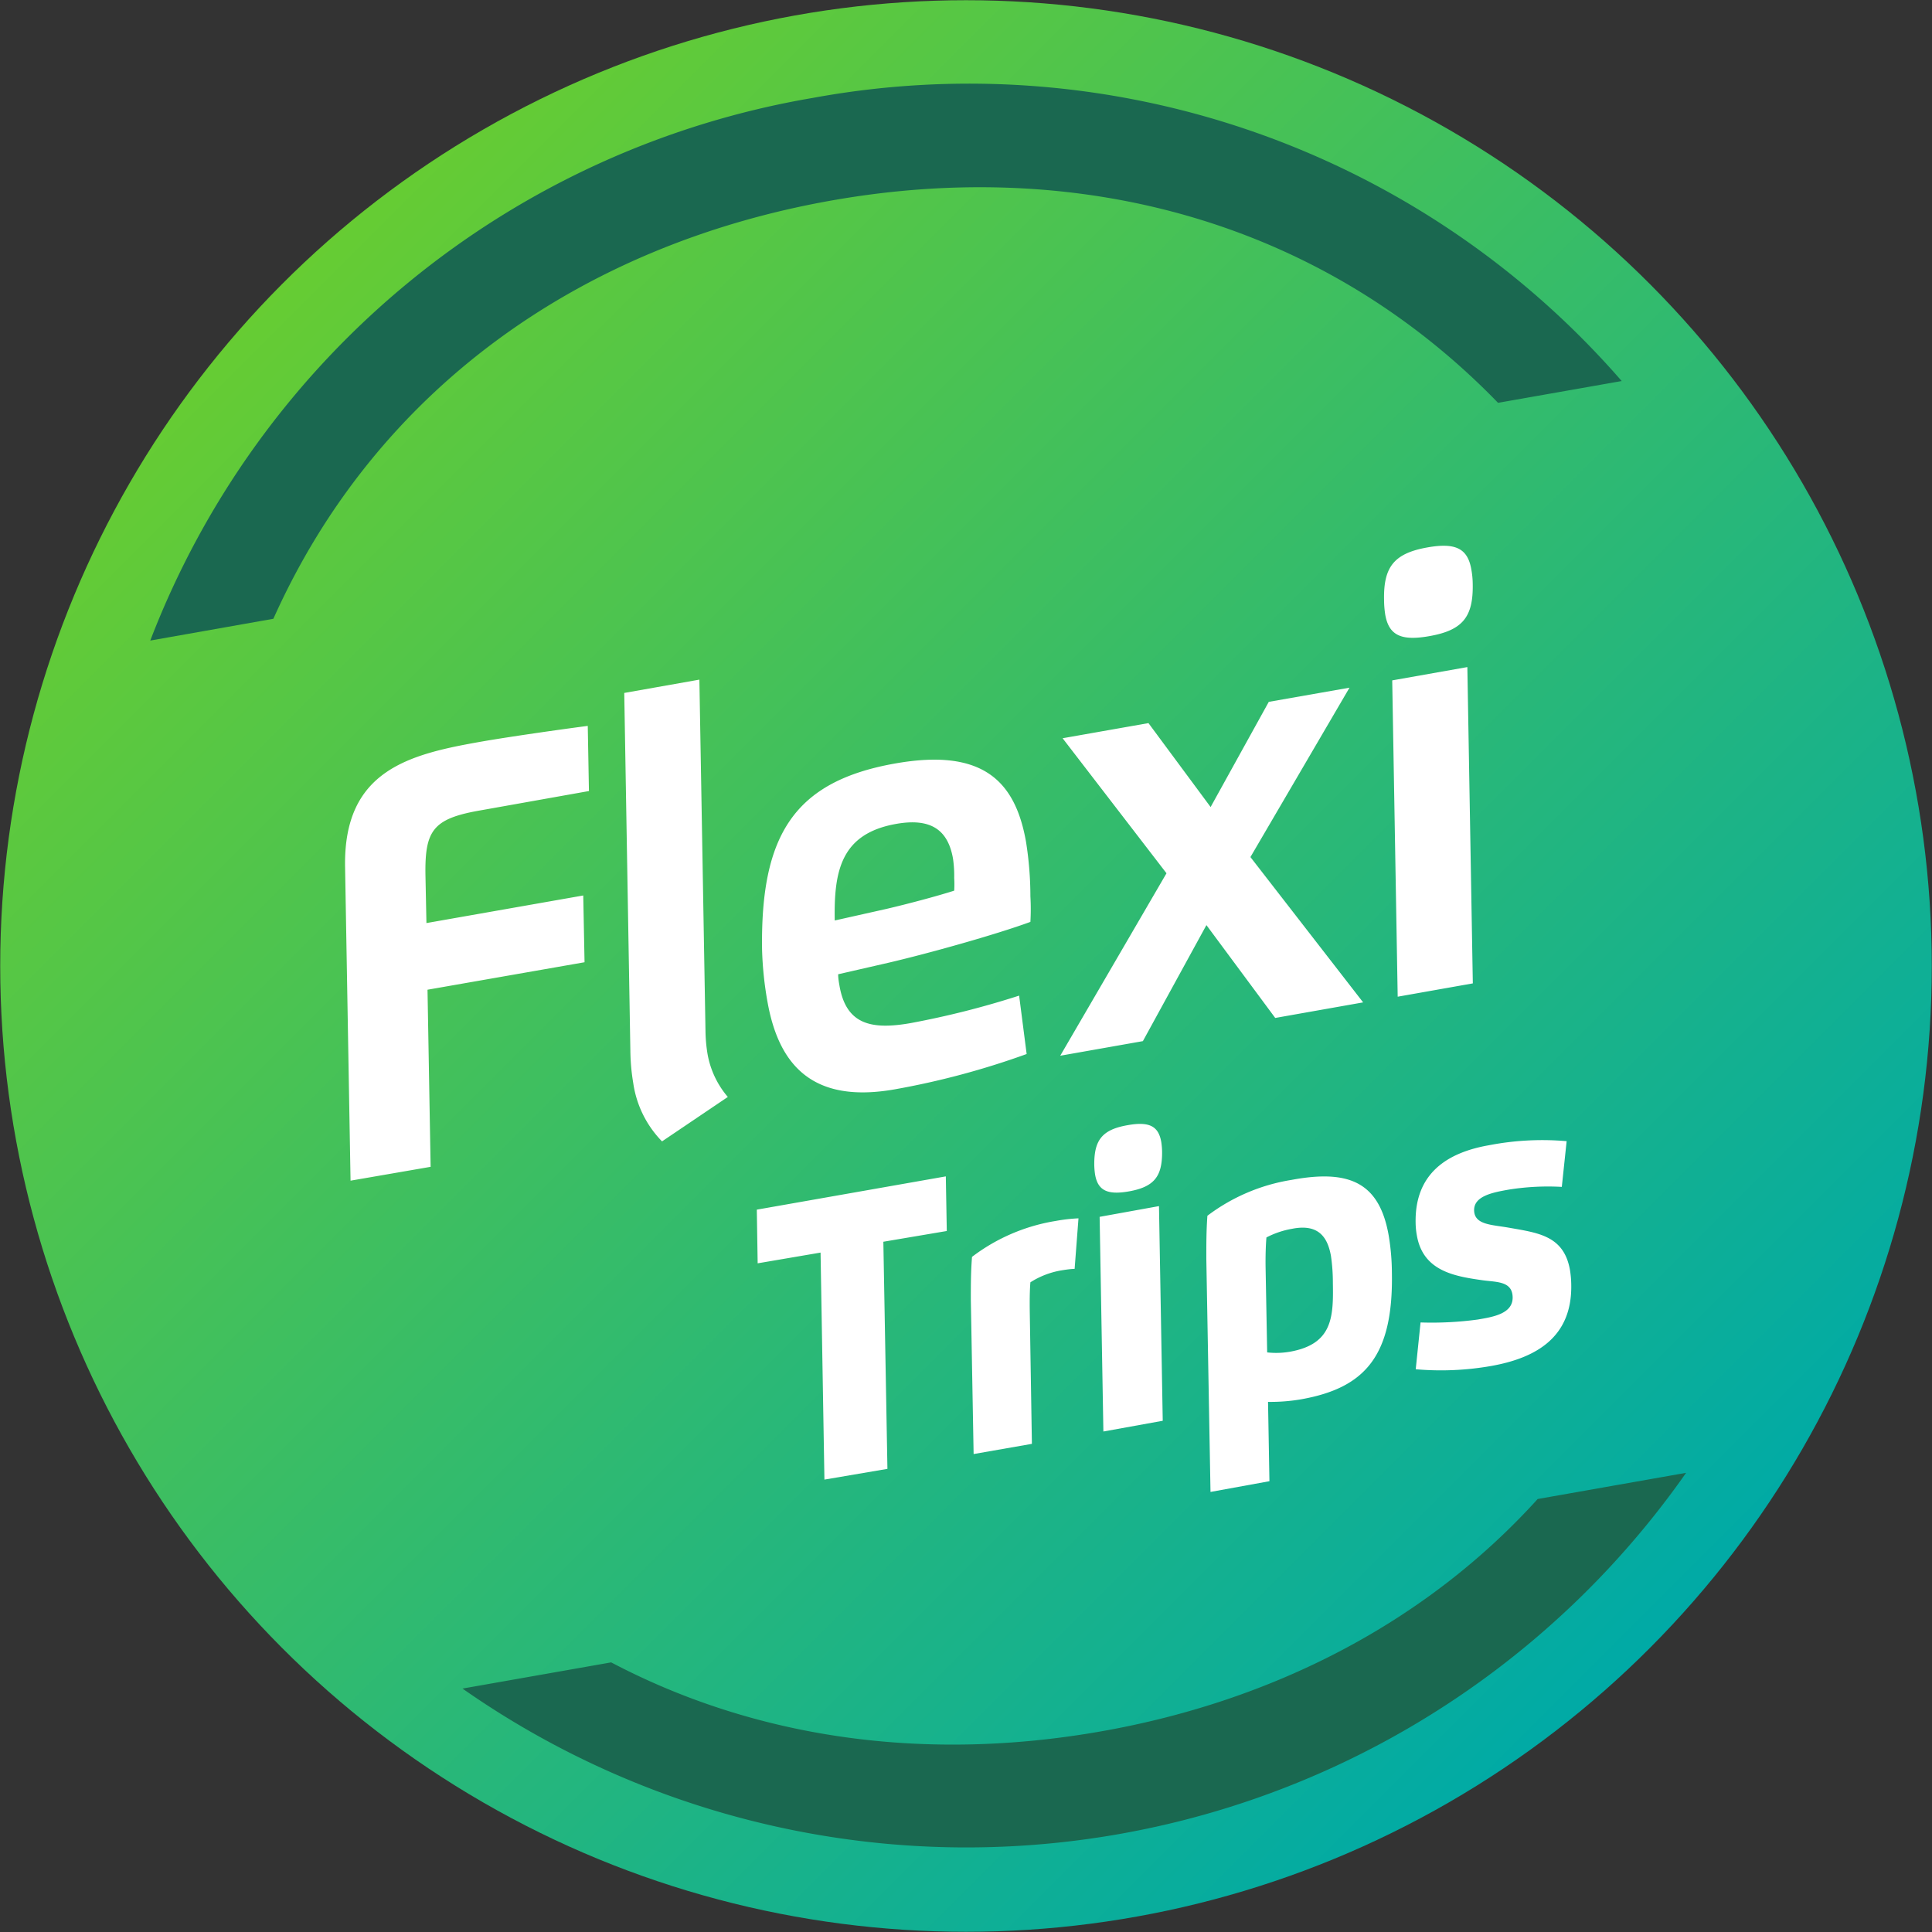
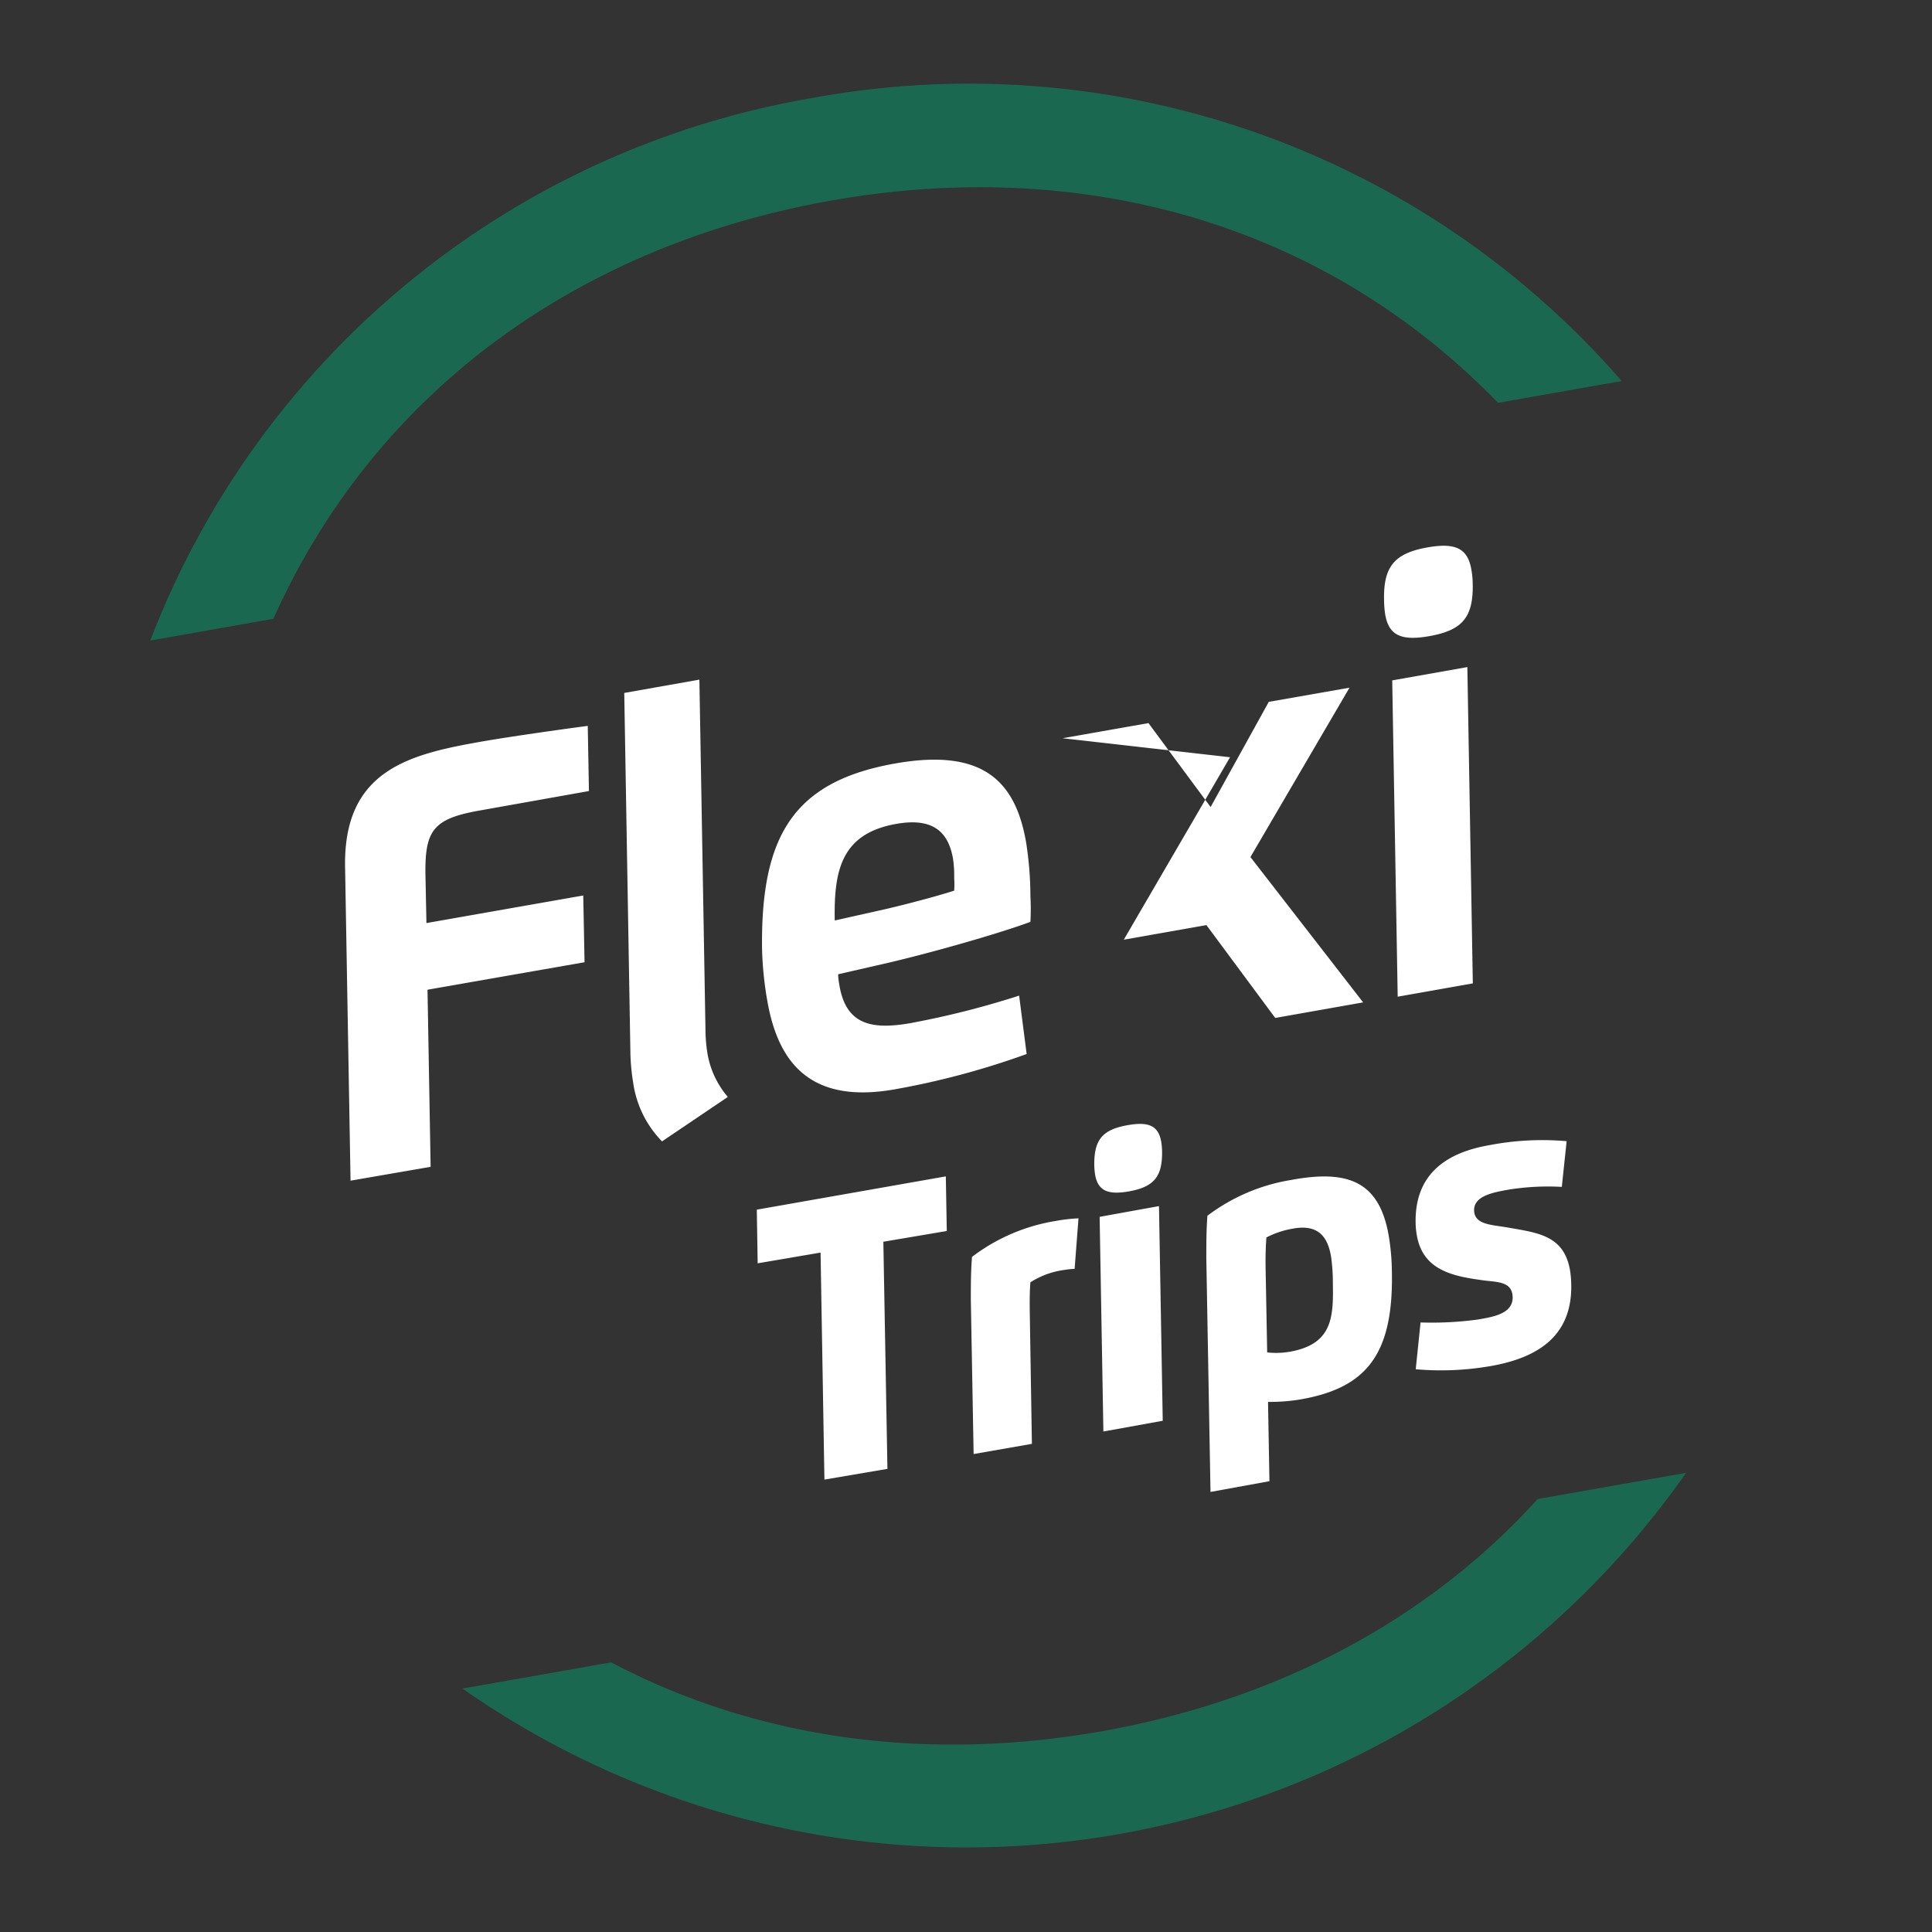
<svg xmlns="http://www.w3.org/2000/svg" viewBox="0 0 180 180">
  <rect x="0" y="0" width="180" height="180" fill="#333333" stroke="none" />
  <defs>
    <linearGradient id="a" x1="26.37" y1="26.37" x2="153.63" y2="153.63" gradientUnits="userSpaceOnUse">
      <stop offset="0" stop-color="#6c3" />
      <stop offset="1" stop-color="#00aaa6" />
    </linearGradient>
  </defs>
  <g data-name="Layer 2">
    <g data-name="Layer 1">
-       <circle cx="90" cy="90" r="89.98" fill="url(#a)" />
      <path d="M139.57 37.53c-16.24-16.75-38.73-23-62.15-18.84S35 36.36 25.47 57.65L14 59.68A80.58 80.58 0 0175.74 9.12a80.55 80.55 0 0175.35 26.38zm3.69 102.13C133 151 118.83 158.45 102.57 161.31s-32 .74-45.63-6.43l-13.85 2.44a81.86 81.86 0 00114-20.1z" fill="#1a6850" />
-       <path d="M32.66 110l-.51-29.25c-.15-9 6-10.47 12.61-11.64 2.68-.47 7.47-1.15 10-1.48l.11 6.07-10.16 1.81c-4.4.77-5.15 1.87-5.07 6.12l.09 4.37 14.61-2.57.12 6.22-14.63 2.56.29 16.5zm25.5-45.44l7-1.24.57 32.81a14.18 14.18 0 00.19 2.07 8.38 8.38 0 001.89 4l-6.13 4.14a9.75 9.75 0 01-2.68-5.42 19.34 19.34 0 01-.27-3zm25.25 6.57c8.1-1.43 11.17 1.58 12.18 7.29a32.39 32.39 0 01.41 5.09 21.12 21.12 0 010 2.38c-3.18 1.17-9.42 2.92-13.28 3.82l-4.63 1.06c0 .39.07.77.13 1.11.63 3.55 2.93 4.09 6.62 3.44a81.43 81.43 0 0010.11-2.56l.7 5.44a74.3 74.3 0 01-12.28 3.29c-7.63 1.35-10.82-2.22-11.87-8.18a32.56 32.56 0 01-.5-4.84c-.15-10.68 3-15.68 12.41-17.34zm-.82 13.55c1.85-.43 4.66-1.17 6.31-1.7a9.31 9.31 0 000-1.18 11 11 0 00-.11-1.8c-.46-2.63-2-3.82-5.29-3.24-5.17.91-5.81 4.41-5.73 9zm35.62-19.29l7.52-1.32-9.23 15.78L127 93.39l-8.19 1.45-6.41-8.65L106.48 97l-7.7 1.36 9.9-17L99 68.78l8-1.41 5.79 7.82zm19-11c.06 3.06-.9 4.33-4.06 4.88-2.61.46-3.75-.08-4.09-2a9.22 9.22 0 01-.11-1.39c-.06-3.06.93-4.33 4.05-4.88 2.6-.46 3.74.09 4.08 2.05a7.87 7.87 0 01.13 1.34zm-7.5 9l7-1.24.51 29.47-7 1.24zm-41.5 51.3l-5.91 1 .38 21.16-5.87 1-.36-21.15-5.86 1-.08-5 17.61-3.1zm7.93 19.83l-5.43.95-.26-14.37c0-1.4 0-2.59.11-4a17.47 17.47 0 017.82-3.35 15.2 15.2 0 012.1-.24l-.36 4.71c-.37 0-.87.08-1.3.15a7.75 7.75 0 00-2.82 1.1c-.07.82-.07 1.81-.06 2.7zm12.13-27.15c0 2.22-.72 3.21-3.1 3.63-2 .35-2.88-.09-3.14-1.55a6.64 6.64 0 01-.08-1c0-2.22.73-3.21 3.11-3.62 2-.36 2.87.08 3.13 1.55a6.49 6.49 0 01.08.99zm-5.82 6l5.53-1 .35 20-5.53 1zM118.27 138l-5.49 1-.39-21.73c0-1.41 0-2.6.1-4a17.58 17.58 0 017.83-3.34c5.37-1 8.19.22 9.06 5.17a21.7 21.7 0 01.3 3.48c.14 7.79-2.54 10.74-8.46 11.79a16.83 16.83 0 01-3.08.24zm5.91-18.46A17.16 17.16 0 00124 117c-.31-1.72-1.15-3-3.6-2.52a8.22 8.22 0 00-2.41.81c-.07.83-.09 1.81-.08 2.71l.15 8a7.46 7.46 0 002.1-.06c3.97-.7 4.08-3.18 4.02-6.39zm13.82-.28c-2.61-.37-5.45-.9-6-4.19a6.82 6.82 0 01-.11-1.16c-.08-4.63 3-6.54 6.83-7.21a26.13 26.13 0 017.24-.38l-.45 4.26a23.13 23.13 0 00-4.92.25c-1.48.26-3.28.59-3.25 1.94s1.64 1.33 3.17 1.6c2.77.49 5.19.73 5.76 3.95a9.35 9.35 0 01.12 1.39c.08 4.86-3.24 6.81-7.49 7.56a27 27 0 01-7 .3l.45-4.36a31.94 31.94 0 005.32-.27c1.38-.24 3.29-.52 3.26-2.08s-1.59-1.39-2.93-1.6z" fill="#fff" />
+       <path d="M32.66 110l-.51-29.25c-.15-9 6-10.47 12.61-11.64 2.68-.47 7.47-1.15 10-1.48l.11 6.07-10.16 1.81c-4.4.77-5.15 1.87-5.07 6.12l.09 4.37 14.61-2.57.12 6.22-14.63 2.56.29 16.5zm25.5-45.44l7-1.24.57 32.81a14.18 14.18 0 00.19 2.07 8.38 8.38 0 001.89 4l-6.13 4.14a9.75 9.75 0 01-2.68-5.42 19.34 19.34 0 01-.27-3zm25.25 6.57c8.1-1.43 11.17 1.58 12.18 7.29a32.39 32.39 0 01.41 5.09 21.12 21.12 0 010 2.38c-3.18 1.17-9.42 2.92-13.28 3.82l-4.63 1.06c0 .39.07.77.13 1.11.63 3.55 2.93 4.09 6.62 3.44a81.43 81.43 0 0010.11-2.56l.7 5.44a74.3 74.3 0 01-12.28 3.29c-7.63 1.35-10.82-2.22-11.87-8.18a32.56 32.56 0 01-.5-4.84c-.15-10.68 3-15.68 12.41-17.34zm-.82 13.55c1.85-.43 4.66-1.17 6.31-1.7a9.31 9.31 0 000-1.18 11 11 0 00-.11-1.8c-.46-2.63-2-3.82-5.29-3.24-5.17.91-5.81 4.41-5.73 9zm35.62-19.29l7.52-1.32-9.23 15.78L127 93.39l-8.19 1.45-6.41-8.65l-7.7 1.36 9.9-17L99 68.78l8-1.41 5.79 7.82zm19-11c.06 3.06-.9 4.33-4.06 4.88-2.61.46-3.75-.08-4.09-2a9.22 9.22 0 01-.11-1.39c-.06-3.06.93-4.33 4.05-4.88 2.6-.46 3.74.09 4.08 2.05a7.87 7.87 0 01.13 1.34zm-7.5 9l7-1.24.51 29.47-7 1.24zm-41.5 51.3l-5.91 1 .38 21.16-5.87 1-.36-21.15-5.86 1-.08-5 17.61-3.1zm7.93 19.83l-5.43.95-.26-14.37c0-1.4 0-2.59.11-4a17.47 17.47 0 017.82-3.35 15.2 15.2 0 012.1-.24l-.36 4.71c-.37 0-.87.08-1.3.15a7.75 7.75 0 00-2.82 1.1c-.07.82-.07 1.81-.06 2.7zm12.13-27.15c0 2.22-.72 3.21-3.1 3.63-2 .35-2.88-.09-3.14-1.55a6.64 6.64 0 01-.08-1c0-2.22.73-3.21 3.11-3.62 2-.36 2.87.08 3.13 1.55a6.49 6.49 0 01.08.99zm-5.82 6l5.53-1 .35 20-5.53 1zM118.27 138l-5.49 1-.39-21.73c0-1.41 0-2.6.1-4a17.58 17.58 0 017.83-3.34c5.37-1 8.19.22 9.06 5.17a21.7 21.7 0 01.3 3.48c.14 7.79-2.54 10.74-8.46 11.79a16.83 16.83 0 01-3.08.24zm5.91-18.46A17.16 17.16 0 00124 117c-.31-1.72-1.15-3-3.6-2.52a8.22 8.22 0 00-2.41.81c-.07.83-.09 1.81-.08 2.71l.15 8a7.46 7.46 0 002.1-.06c3.97-.7 4.08-3.18 4.02-6.39zm13.82-.28c-2.61-.37-5.45-.9-6-4.19a6.82 6.82 0 01-.11-1.16c-.08-4.63 3-6.54 6.83-7.21a26.13 26.13 0 017.24-.38l-.45 4.26a23.13 23.13 0 00-4.92.25c-1.48.26-3.28.59-3.25 1.94s1.64 1.33 3.17 1.6c2.77.49 5.19.73 5.76 3.95a9.35 9.35 0 01.12 1.39c.08 4.86-3.24 6.81-7.49 7.56a27 27 0 01-7 .3l.45-4.36a31.94 31.94 0 005.32-.27c1.38-.24 3.29-.52 3.26-2.08s-1.59-1.39-2.93-1.6z" fill="#fff" />
    </g>
  </g>
</svg>